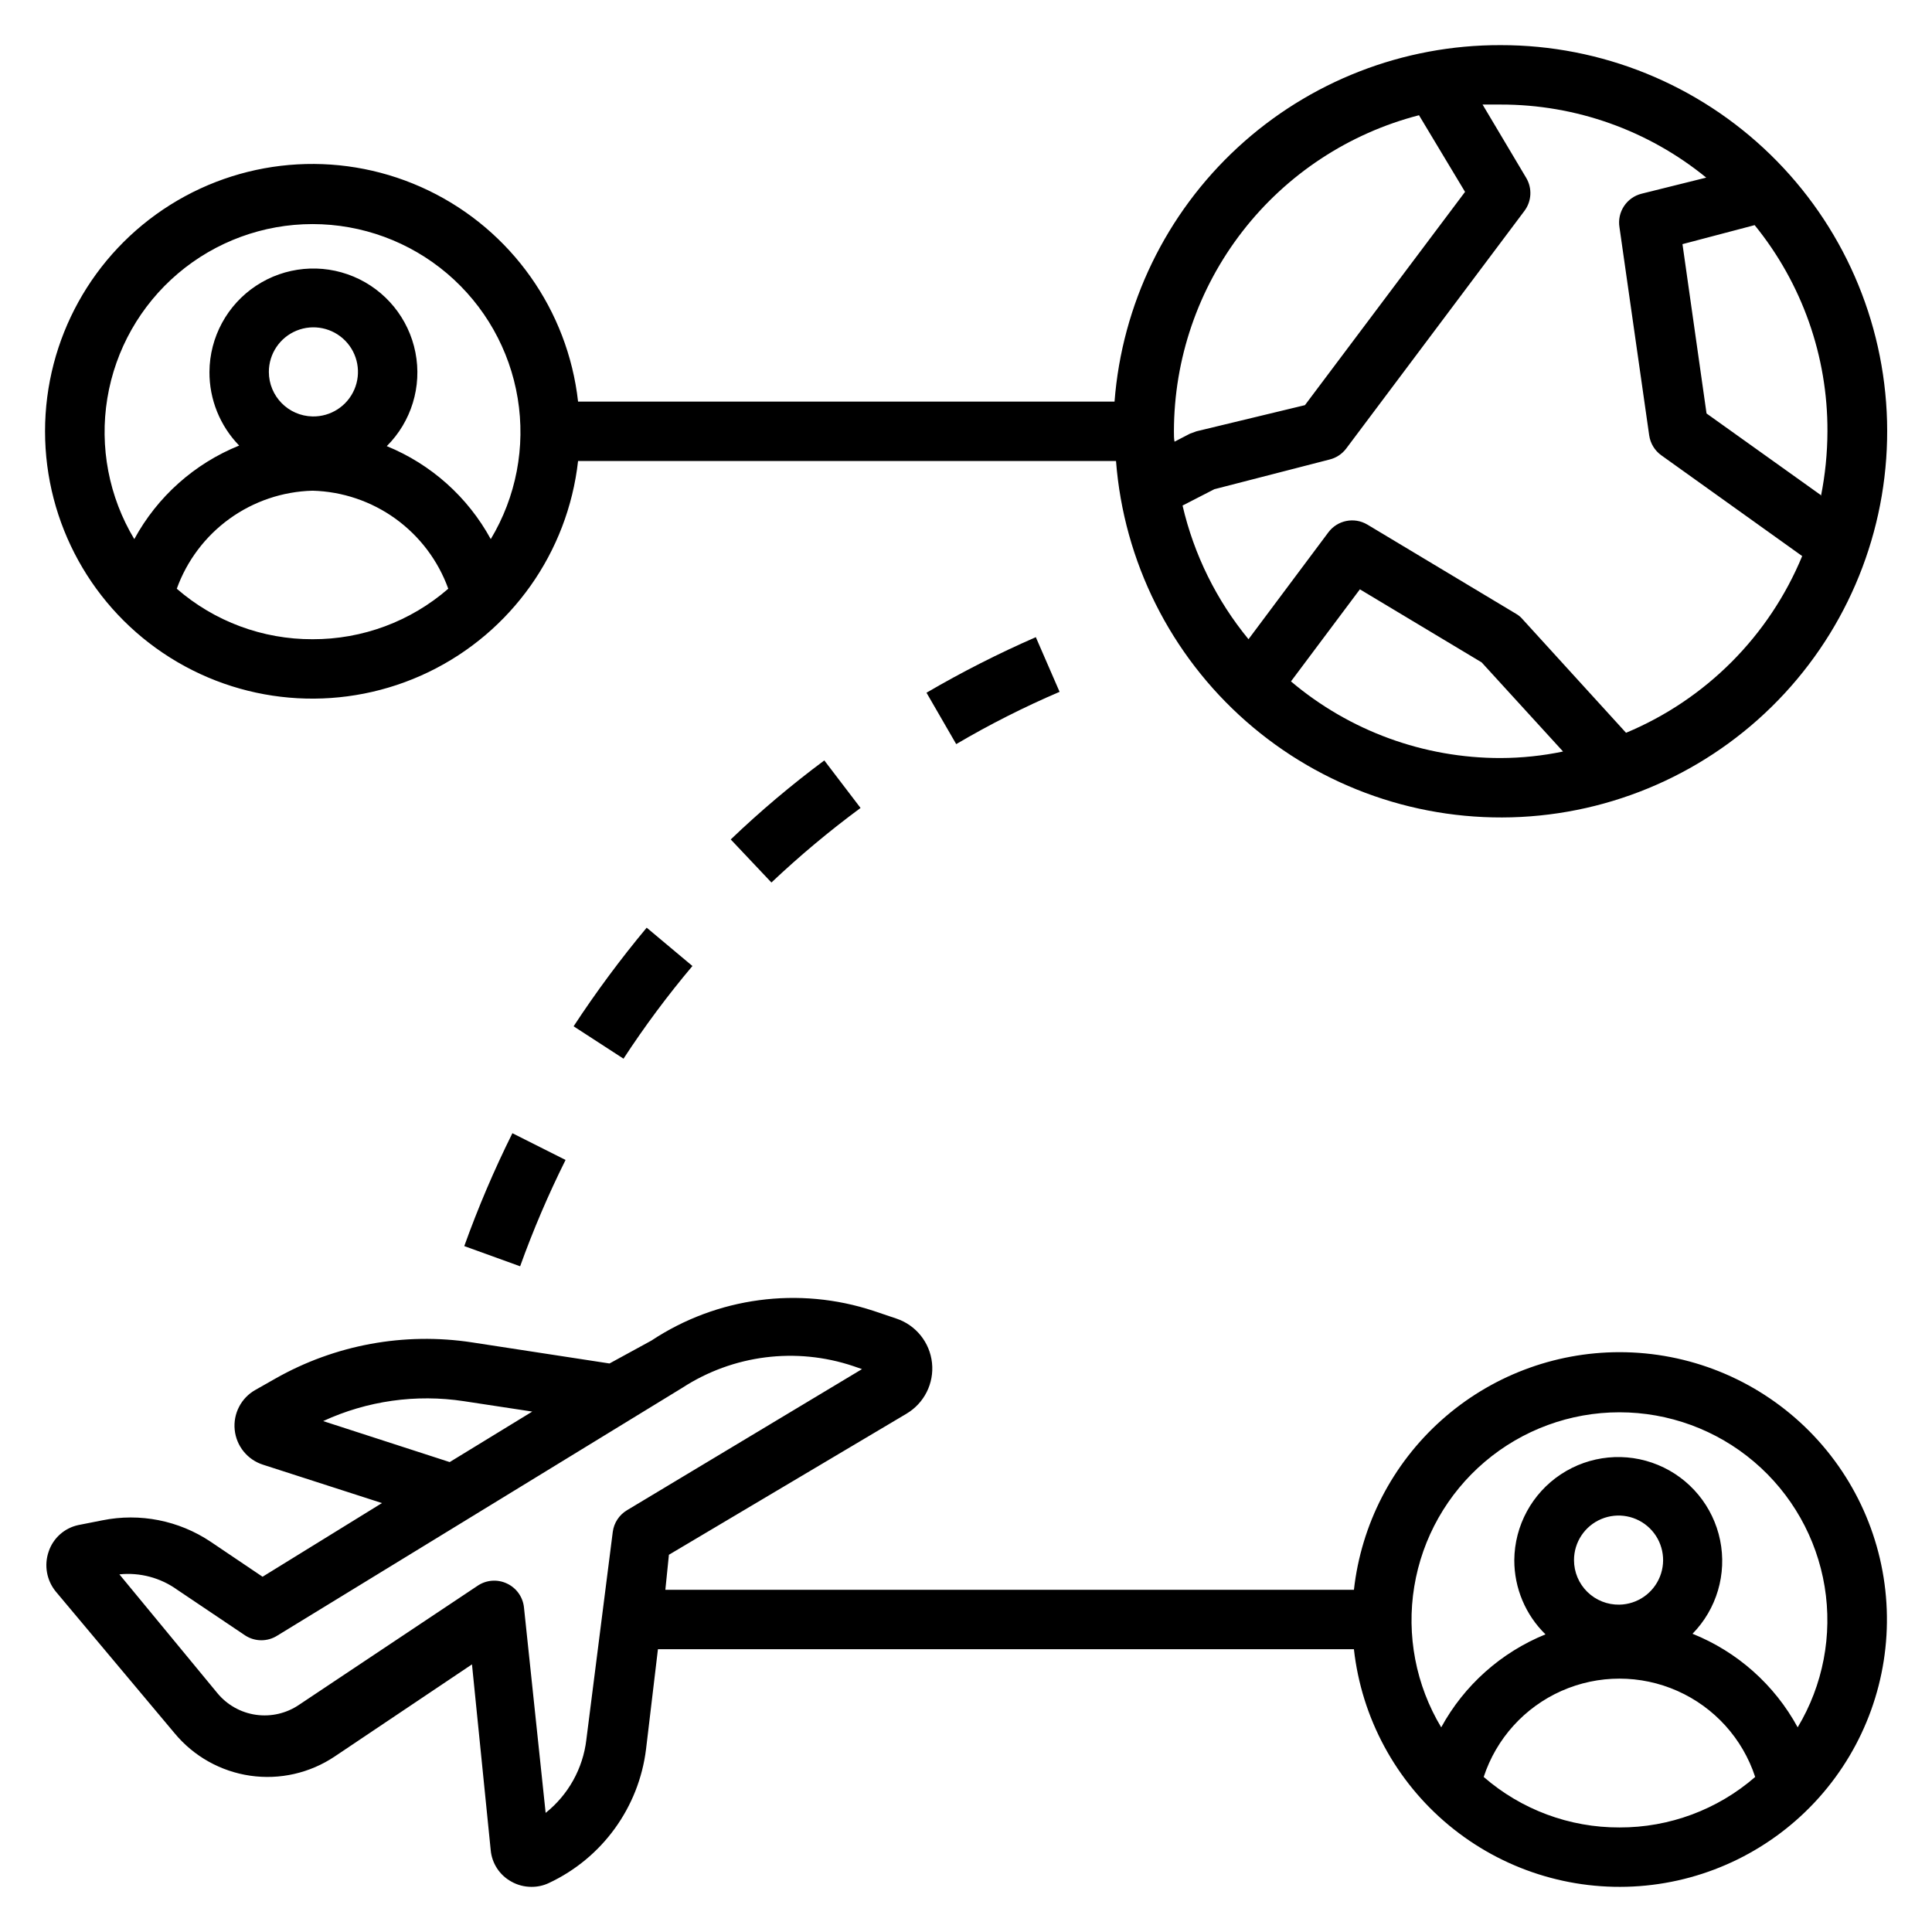
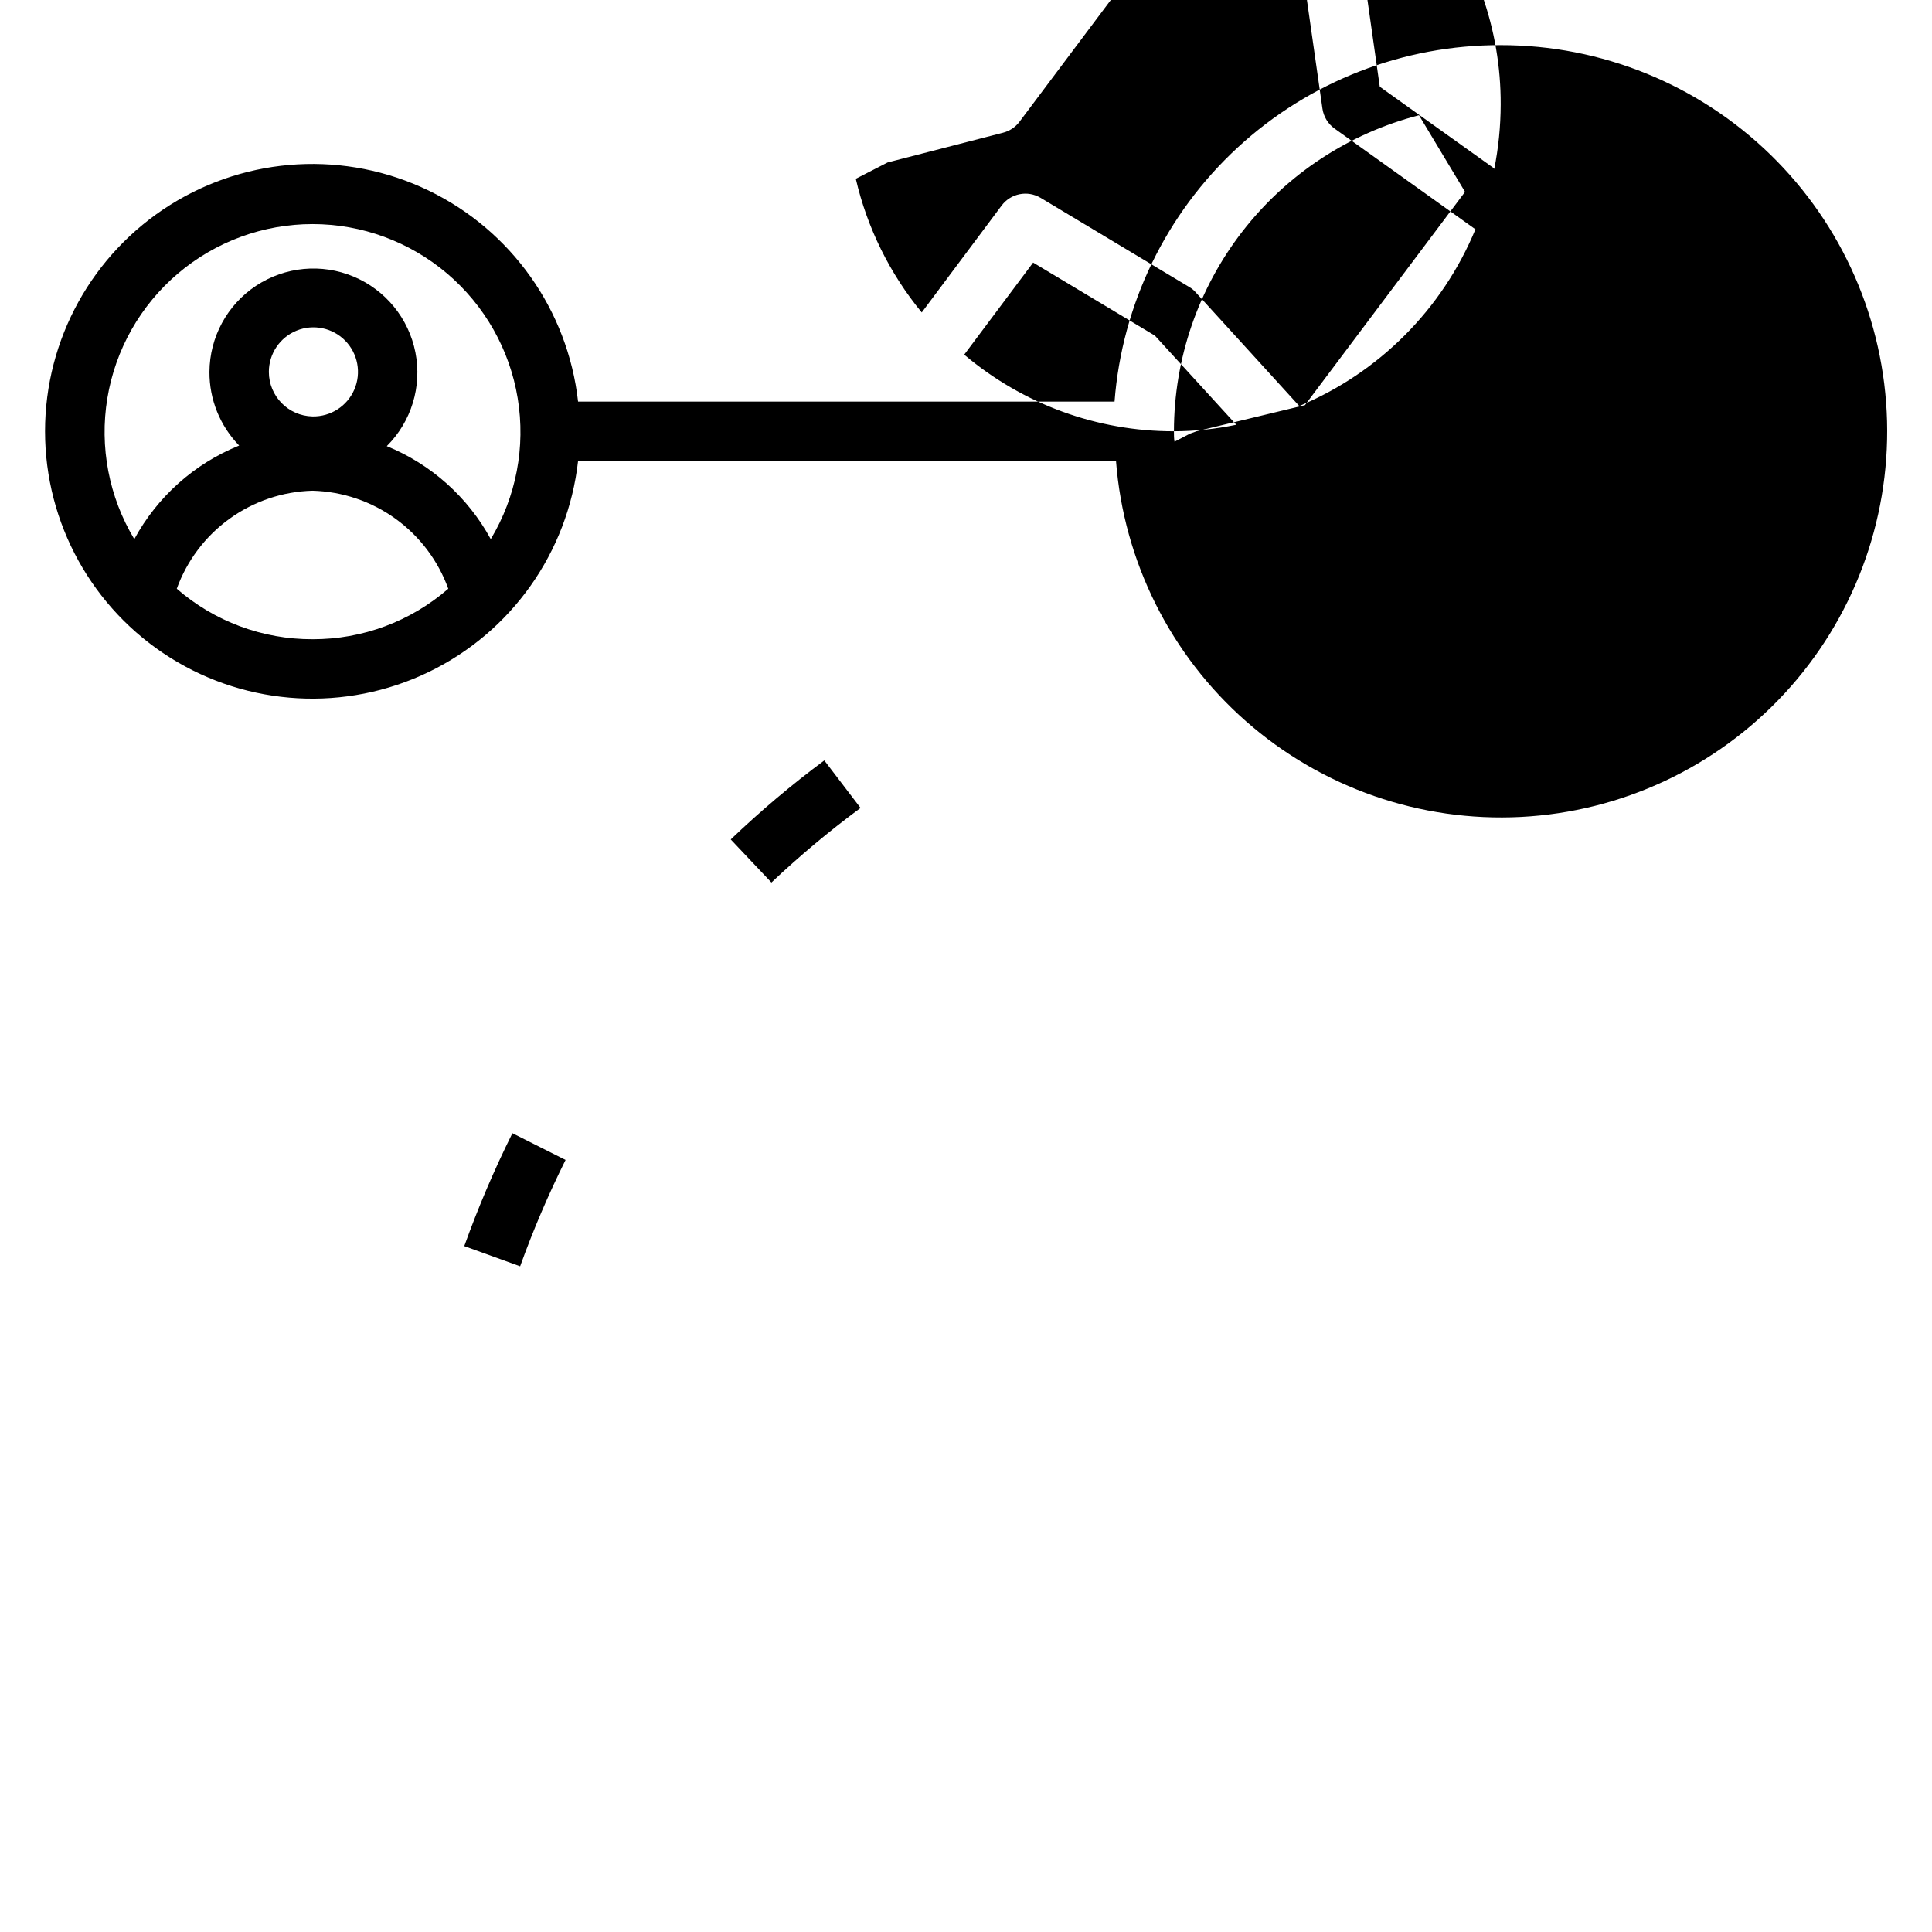
<svg xmlns="http://www.w3.org/2000/svg" fill="#000000" width="800px" height="800px" version="1.1" viewBox="144 144 512 512">
  <g>
-     <path d="m541.7 155.96c-25.832-0.074-50.734 9.617-69.715 27.141-18.98 17.52-30.637 41.57-32.621 67.324h-142.17c-2.711-24.223-17.68-45.355-39.633-55.941-21.957-10.59-47.812-9.148-68.453 3.812-20.645 12.965-33.172 35.625-33.172 60s12.527 47.039 33.172 60c20.641 12.965 46.496 14.402 68.453 3.816 21.953-10.59 36.922-31.719 39.633-55.941h142.56c2.051 26.609 14.422 51.367 34.469 68.988 20.047 17.625 46.188 26.715 72.844 25.34 26.656-1.379 51.719-13.117 69.844-32.711s27.875-45.496 27.176-72.176c-0.699-26.684-11.797-52.035-30.926-70.652-19.129-18.617-44.773-29.023-71.465-29zm-314.88 157.44c-13.215 0.043-26-4.711-35.973-13.383 2.688-7.445 7.559-13.906 13.977-18.543 6.418-4.633 14.086-7.223 21.996-7.434 7.914 0.211 15.582 2.801 22 7.434 6.418 4.637 11.289 11.098 13.977 18.543-9.973 8.672-22.758 13.426-35.977 13.383zm-11.57-70.848c0-4.797 2.902-9.117 7.344-10.93 4.441-1.812 9.539-0.758 12.898 2.668 3.356 3.426 4.309 8.543 2.406 12.945-1.902 4.406-6.281 7.219-11.078 7.125-6.426-0.129-11.57-5.379-11.57-11.809zm58.805 44.32c-6.074-11.141-15.805-19.844-27.555-24.641 6.516-6.488 9.363-15.797 7.594-24.816-1.766-9.02-7.914-16.566-16.395-20.117-8.477-3.551-18.168-2.641-25.836 2.43s-12.305 13.633-12.355 22.824c-0.039 7.289 2.789 14.297 7.871 19.523-11.859 4.789-21.684 13.555-27.789 24.797-6.731-11.199-9.262-24.426-7.144-37.32 2.121-12.891 8.75-24.613 18.711-33.07 9.961-8.457 22.602-13.098 35.664-13.098 13.066 0 25.707 4.641 35.668 13.098 9.961 8.457 16.59 20.18 18.707 33.07 2.121 12.895-0.41 26.121-7.141 37.32zm181.05-28.578c0.02-19.18 6.406-37.816 18.16-52.973 11.758-15.16 28.211-25.988 46.785-30.785l12.203 20.312-42.43 56.52-28.734 6.926-1.73 0.629-4.094 2.125c-0.16-0.785-0.16-1.73-0.16-2.754zm86.594 86.594c-20.348 0.027-40.043-7.172-55.578-20.309l18.262-24.402 32.273 19.363 21.57 23.617h0.004c-5.438 1.137-10.977 1.715-16.531 1.73zm33.219-6.691-27.395-30.07c-0.508-0.605-1.121-1.113-1.809-1.496l-39.359-23.617h-0.004c-3.453-2.051-7.898-1.168-10.309 2.047l-21.176 28.34c-8.477-10.305-14.461-22.426-17.477-35.426l8.422-4.328 30.543-7.871c1.762-0.434 3.32-1.465 4.41-2.914l47.23-62.977c1.91-2.547 2.098-5.996 0.473-8.738l-11.57-19.441h4.801c19.848-0.027 39.098 6.812 54.473 19.363l-17.082 4.25c-4.019 0.977-6.598 4.898-5.902 8.977l7.871 55.105v-0.004c0.312 2.125 1.477 4.031 3.227 5.277l37.312 26.688 0.004-0.004c-8.754 21.176-25.539 38.016-46.684 46.84zm51.641-62.977-30.309-21.648-6.375-44.871 19.129-5.039v0.004c12.551 15.434 19.367 34.738 19.289 54.629-0.016 5.789-0.598 11.566-1.734 17.242z" />
-     <path d="m573.18 502.34c-17.422 0.008-34.23 6.434-47.211 18.051-12.984 11.617-21.23 27.609-23.164 44.926h-182.48l0.945-9.289 62.977-37.391v-0.004c4.684-2.781 7.32-8.035 6.746-13.453-0.578-5.418-4.258-10.004-9.422-11.738l-6.062-2.047v0.004c-19.797-6.543-41.5-3.641-58.883 7.871l-11.098 6.062-36.449-5.59c-17.957-2.746-36.312 0.637-52.113 9.602l-5.273 2.992c-3.781 2.117-5.938 6.281-5.492 10.59 0.441 4.312 3.406 7.945 7.539 9.246l31.488 10.156-31.645 19.523-13.777-9.289c-8.414-5.629-18.73-7.668-28.652-5.668l-6.375 1.258h-0.004c-3.676 0.781-6.672 3.445-7.871 7.008-1.266 3.629-0.551 7.656 1.891 10.629l31.488 37.551v-0.004c5.051 6.102 12.191 10.105 20.031 11.242 7.84 1.133 15.82-0.684 22.398-5.102l36.367-24.402 4.961 49.199c0.312 3.512 2.348 6.637 5.43 8.344 1.633 0.93 3.477 1.414 5.356 1.418 1.605 0.016 3.191-0.332 4.644-1.023 14.121-6.609 23.848-20.023 25.742-35.504l3.148-26.449h184.44c2.035 18.223 11.059 34.949 25.172 46.656 14.113 11.707 32.215 17.488 50.5 16.125 18.289-1.363 35.332-9.762 47.555-23.434s18.668-31.547 17.98-49.871-8.449-35.668-21.66-48.387c-13.211-12.719-30.836-19.82-49.172-19.809zm-343.54 18.262c11.652-5.375 24.629-7.211 37.312-5.273l18.105 2.754-21.883 13.383zm80.531 23.617c-2.074 1.234-3.469 3.352-3.781 5.746l-7.008 55.105h0.004c-0.91 7.621-4.785 14.578-10.785 19.363l-5.746-54.473c-0.293-2.742-1.992-5.129-4.488-6.301-2.547-1.215-5.551-0.977-7.871 0.633l-47.23 31.488c-3.344 2.277-7.414 3.227-11.422 2.66-4.004-0.566-7.652-2.613-10.227-5.731l-25.977-31.488h-0.004c5.445-0.562 10.91 0.895 15.352 4.094l18.027 12.121c2.59 1.664 5.91 1.664 8.5 0l107.3-65.652c13.445-8.738 30.145-10.855 45.344-5.746l2.281 0.789zm263 84.074c-13.219 0.043-26-4.711-35.977-13.383 3.34-10.172 10.828-18.453 20.609-22.797 9.785-4.344 20.949-4.344 30.73 0 9.785 4.344 17.273 12.625 20.609 22.797-9.973 8.672-22.758 13.426-35.973 13.383zm-12.043-70.848v-0.004c0-4.754 2.852-9.043 7.234-10.883 4.383-1.84 9.445-0.875 12.84 2.453 3.394 3.328 4.461 8.371 2.707 12.789s-5.984 7.356-10.738 7.449c-3.172 0.062-6.238-1.152-8.504-3.371-2.266-2.223-3.543-5.262-3.539-8.438zm59.273 44.316c-6.121-11.254-15.977-20.023-27.867-24.797 6.41-6.539 9.148-15.836 7.312-24.805s-8.008-16.441-16.469-19.938c-8.461-3.5-18.105-2.562-25.738 2.492-7.633 5.055-12.258 13.574-12.336 22.727-0.012 7.406 2.969 14.504 8.266 19.68-11.777 4.781-21.539 13.488-27.633 24.641-6.727-11.199-9.258-24.426-7.141-37.316 2.117-12.895 8.75-24.613 18.707-33.07 9.961-8.457 22.602-13.102 35.668-13.102s25.707 4.644 35.664 13.102c9.961 8.457 16.59 20.176 18.711 33.07 2.117 12.891-0.414 26.117-7.144 37.316z" />
+     <path d="m541.7 155.96c-25.832-0.074-50.734 9.617-69.715 27.141-18.98 17.52-30.637 41.57-32.621 67.324h-142.17c-2.711-24.223-17.68-45.355-39.633-55.941-21.957-10.59-47.812-9.148-68.453 3.812-20.645 12.965-33.172 35.625-33.172 60s12.527 47.039 33.172 60c20.641 12.965 46.496 14.402 68.453 3.816 21.953-10.59 36.922-31.719 39.633-55.941h142.56c2.051 26.609 14.422 51.367 34.469 68.988 20.047 17.625 46.188 26.715 72.844 25.34 26.656-1.379 51.719-13.117 69.844-32.711s27.875-45.496 27.176-72.176c-0.699-26.684-11.797-52.035-30.926-70.652-19.129-18.617-44.773-29.023-71.465-29zm-314.88 157.44c-13.215 0.043-26-4.711-35.973-13.383 2.688-7.445 7.559-13.906 13.977-18.543 6.418-4.633 14.086-7.223 21.996-7.434 7.914 0.211 15.582 2.801 22 7.434 6.418 4.637 11.289 11.098 13.977 18.543-9.973 8.672-22.758 13.426-35.977 13.383zm-11.57-70.848c0-4.797 2.902-9.117 7.344-10.93 4.441-1.812 9.539-0.758 12.898 2.668 3.356 3.426 4.309 8.543 2.406 12.945-1.902 4.406-6.281 7.219-11.078 7.125-6.426-0.129-11.57-5.379-11.57-11.809zm58.805 44.32c-6.074-11.141-15.805-19.844-27.555-24.641 6.516-6.488 9.363-15.797 7.594-24.816-1.766-9.02-7.914-16.566-16.395-20.117-8.477-3.551-18.168-2.641-25.836 2.43s-12.305 13.633-12.355 22.824c-0.039 7.289 2.789 14.297 7.871 19.523-11.859 4.789-21.684 13.555-27.789 24.797-6.731-11.199-9.262-24.426-7.144-37.32 2.121-12.891 8.75-24.613 18.711-33.07 9.961-8.457 22.602-13.098 35.664-13.098 13.066 0 25.707 4.641 35.668 13.098 9.961 8.457 16.59 20.18 18.707 33.07 2.121 12.895-0.41 26.121-7.141 37.32zm181.05-28.578c0.02-19.18 6.406-37.816 18.16-52.973 11.758-15.16 28.211-25.988 46.785-30.785l12.203 20.312-42.43 56.52-28.734 6.926-1.73 0.629-4.094 2.125c-0.16-0.785-0.16-1.73-0.16-2.754zc-20.348 0.027-40.043-7.172-55.578-20.309l18.262-24.402 32.273 19.363 21.57 23.617h0.004c-5.438 1.137-10.977 1.715-16.531 1.73zm33.219-6.691-27.395-30.07c-0.508-0.605-1.121-1.113-1.809-1.496l-39.359-23.617h-0.004c-3.453-2.051-7.898-1.168-10.309 2.047l-21.176 28.34c-8.477-10.305-14.461-22.426-17.477-35.426l8.422-4.328 30.543-7.871c1.762-0.434 3.32-1.465 4.41-2.914l47.23-62.977c1.91-2.547 2.098-5.996 0.473-8.738l-11.57-19.441h4.801c19.848-0.027 39.098 6.812 54.473 19.363l-17.082 4.25c-4.019 0.977-6.598 4.898-5.902 8.977l7.871 55.105v-0.004c0.312 2.125 1.477 4.031 3.227 5.277l37.312 26.688 0.004-0.004c-8.754 21.176-25.539 38.016-46.684 46.84zm51.641-62.977-30.309-21.648-6.375-44.871 19.129-5.039v0.004c12.551 15.434 19.367 34.738 19.289 54.629-0.016 5.789-0.598 11.566-1.734 17.242z" />
    <path d="m362.45 345.52c-8.691 6.461-16.973 13.453-24.797 20.941l10.785 11.414c7.465-7.055 15.352-13.656 23.617-19.758z" />
-     <path d="m424.8 327.34-6.297-14.484h-0.004c-9.934 4.336-19.605 9.254-28.969 14.719l7.871 13.617 0.004 0.004c8.828-5.195 17.977-9.824 27.395-13.855z" />
    <path d="m293.88 451.4-14.09-7.086c-4.832 9.715-9.09 19.703-12.754 29.914l14.801 5.352v0.004c3.461-9.621 7.481-19.031 12.043-28.184z" />
-     <path d="m327.5 400-12.121-10.156c-6.949 8.332-13.418 17.059-19.367 26.137l13.227 8.582v-0.004c5.582-8.551 11.684-16.75 18.262-24.559z" />
  </g>
</svg>